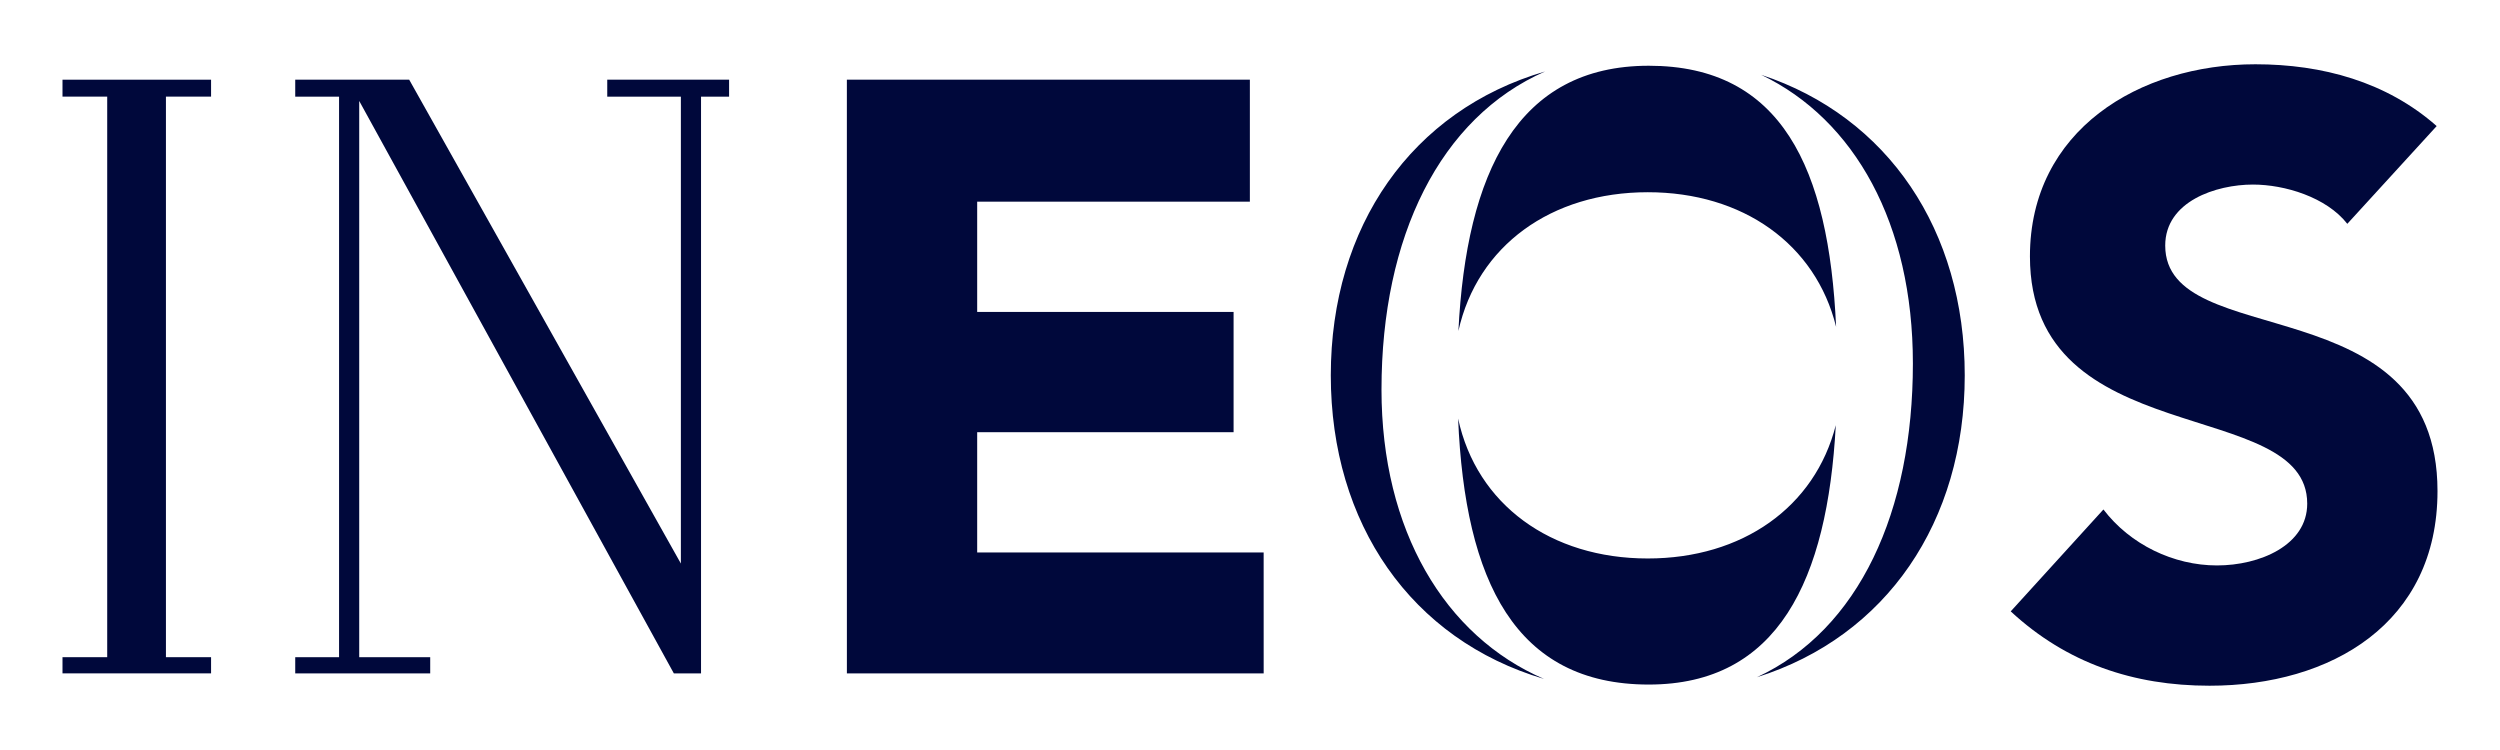
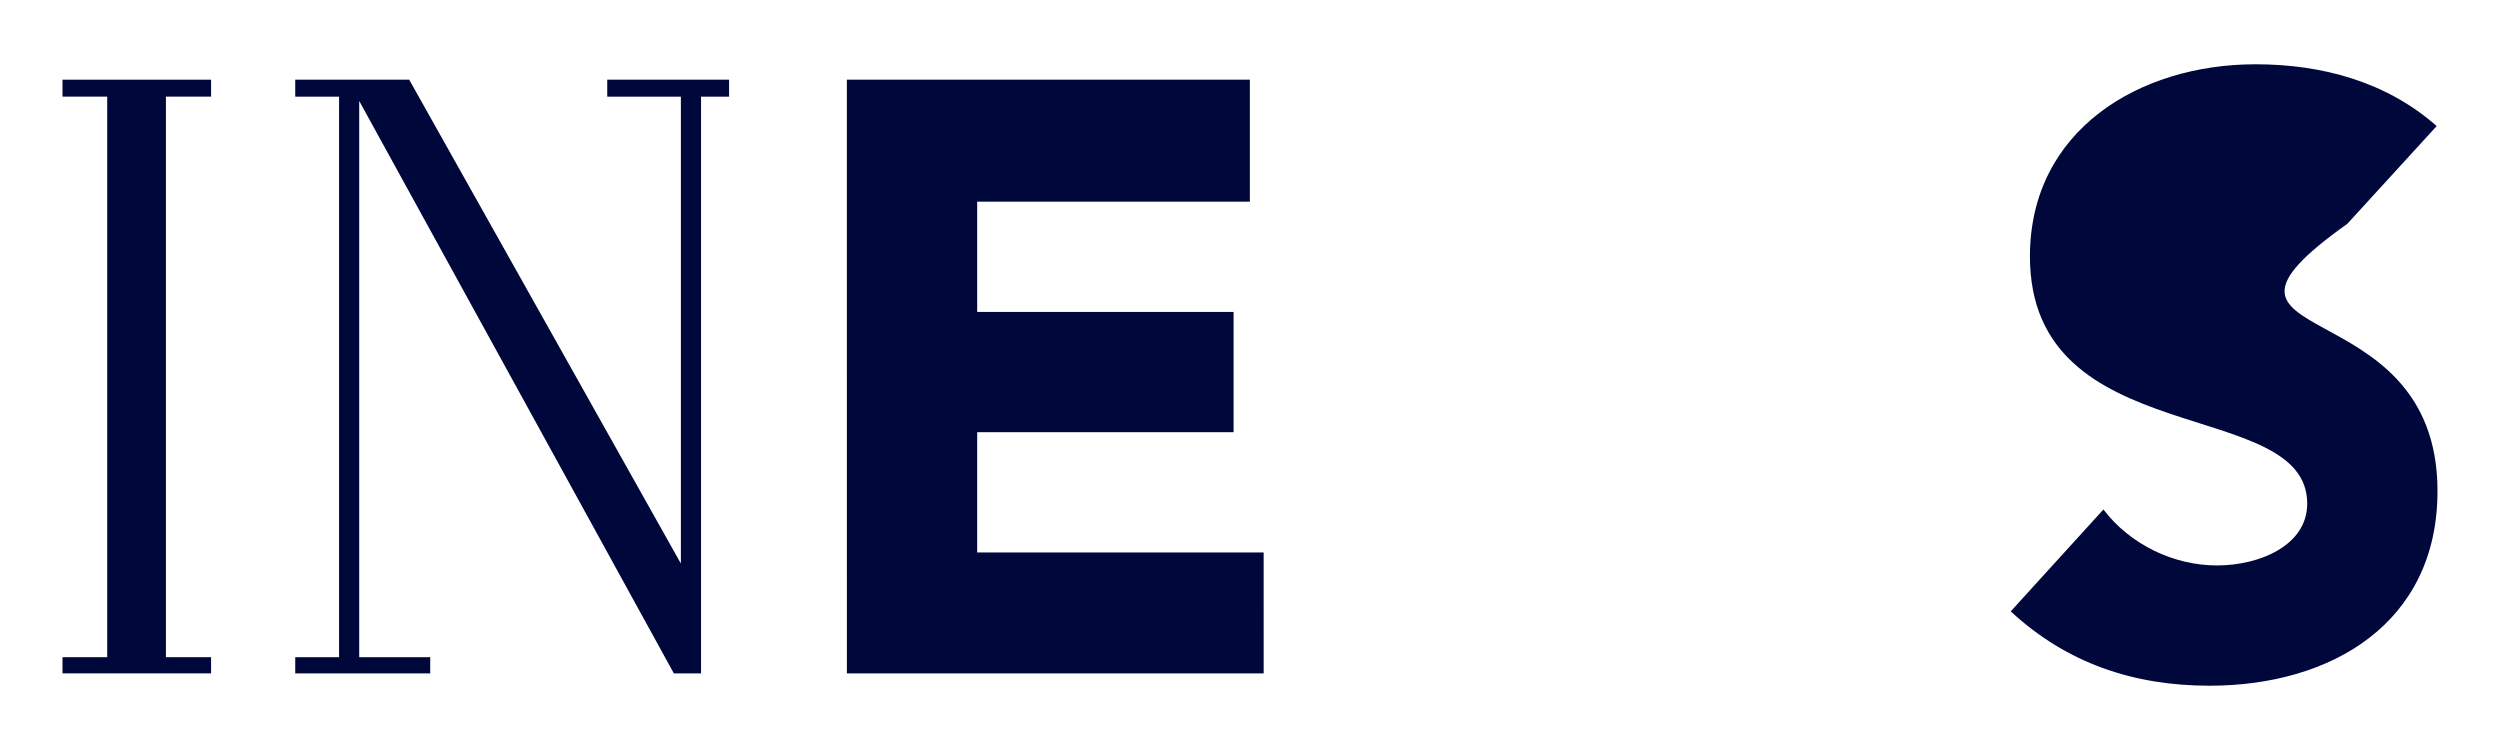
<svg xmlns="http://www.w3.org/2000/svg" version="1.1" width="400" height="120" id="svg2816">
  <defs id="defs2820" />
  <g transform="matrix(0,-1.25,-1.25,0,1052.5,120)" id="g2826">
    <g id="g2994">
      <path d="m 85.805,733.6 0,-51.583 -15.617,0 0,34.904 -14.112,0 0,-32.82 -15.396,0 0,32.82 -15.396,0 0,-36.668 -15.476,-0.003 0,53.348 75.996,0.003" id="path2898" style="fill:#00083b;fill-opacity:1;fill-rule:nonzero;stroke:none" />
-       <path d="m 67.351,541.545 c 3.419,2.675 5.025,8.018 5.025,12.081 0,4.703 -2.139,11.226 -7.807,11.226 C 50.779,564.851 59.652,530 33.137,530 c -16.891,0 -24.909,13.576 -24.909,29.183 0,9.728 2.886,18.282 9.516,25.445 L 30.787,572.762 c -4.492,-3.422 -7.163,-8.98 -7.163,-14.538 0,-5.454 2.564,-11.548 7.911,-11.548 13.898,0 6.416,35.492 31.647,35.492 16.144,0 24.591,-14.005 24.591,-28.865 0,-8.551 -2.246,-16.784 -7.911,-23.197 l -12.51,11.437" id="path2900" style="fill:#00083b;fill-opacity:1;fill-rule:nonzero;stroke:none" />
-       <path d="m 87.585,630.957 c 0,16.836 -13.708,23.353 -33.948,24.367 10.907,-2.427 17.758,-11.876 17.758,-24.238 0,-12.164 -6.63,-21.493 -17.228,-24.107 20.344,0.922 33.418,6.995 33.418,23.978 z m -46.007,-23.938 c -10.5,2.669 -17.063,11.967 -17.063,24.067 0,12.421 6.909,21.904 17.908,24.275 -20.84,-0.873 -34.046,-7.335 -34.046,-24.404 0,-16.539 13.328,-22.866 33.2,-23.938 z m 44.843,9.544 c -5.745,-11.98 -19.076,-19.413 -36.944,-19.413 -18.932,0 -34.079,6.863 -40.164,19.97 5.215,-16.579 19.897,-26.607 38.642,-26.607 18.536,0 33.102,9.801 38.467,26.049 z m -40.281,48.605 c 19.563,0 34.793,-7.482 40.713,-20.938 -4.979,17.069 -19.842,27.428 -38.899,27.428 -19.002,0 -33.834,-10.304 -38.856,-27.29 5.49,12.727 19.039,20.801 37.042,20.801" id="path2902" style="fill:#00083b;fill-opacity:1;fill-rule:evenodd;stroke:none" />
+       <path d="m 67.351,541.545 C 50.779,564.851 59.652,530 33.137,530 c -16.891,0 -24.909,13.576 -24.909,29.183 0,9.728 2.886,18.282 9.516,25.445 L 30.787,572.762 c -4.492,-3.422 -7.163,-8.98 -7.163,-14.538 0,-5.454 2.564,-11.548 7.911,-11.548 13.898,0 6.416,35.492 31.647,35.492 16.144,0 24.591,-14.005 24.591,-28.865 0,-8.551 -2.246,-16.784 -7.911,-23.197 l -12.51,11.437" id="path2900" style="fill:#00083b;fill-opacity:1;fill-rule:nonzero;stroke:none" />
      <path d="m 9.809,804.21 2.071,0 0,-5.61 71.744,0 0,5.61 2.181,0 0,-14.584 -61.939,-34.778 59.758,0 0,9.424 2.181,0 0,-15.595 -2.181,0 0,3.591 -73.815,0 0,3.481 73.269,40.271 -71.198,0 0,-9.087 -2.071,0 0,17.277" id="path2904" style="fill:#00083b;fill-opacity:1;fill-rule:nonzero;stroke:none" />
      <path d="m 9.809,834 2.071,0 0,-5.723 71.753,0 0,5.723 2.166,0 0,-19.017 -2.166,0 0,5.778 -71.753,0 0,-5.778 -2.071,0 0,19.017" id="path2906" style="fill:#00083b;fill-opacity:1;fill-rule:nonzero;stroke:none" />
    </g>
  </g>
</svg>